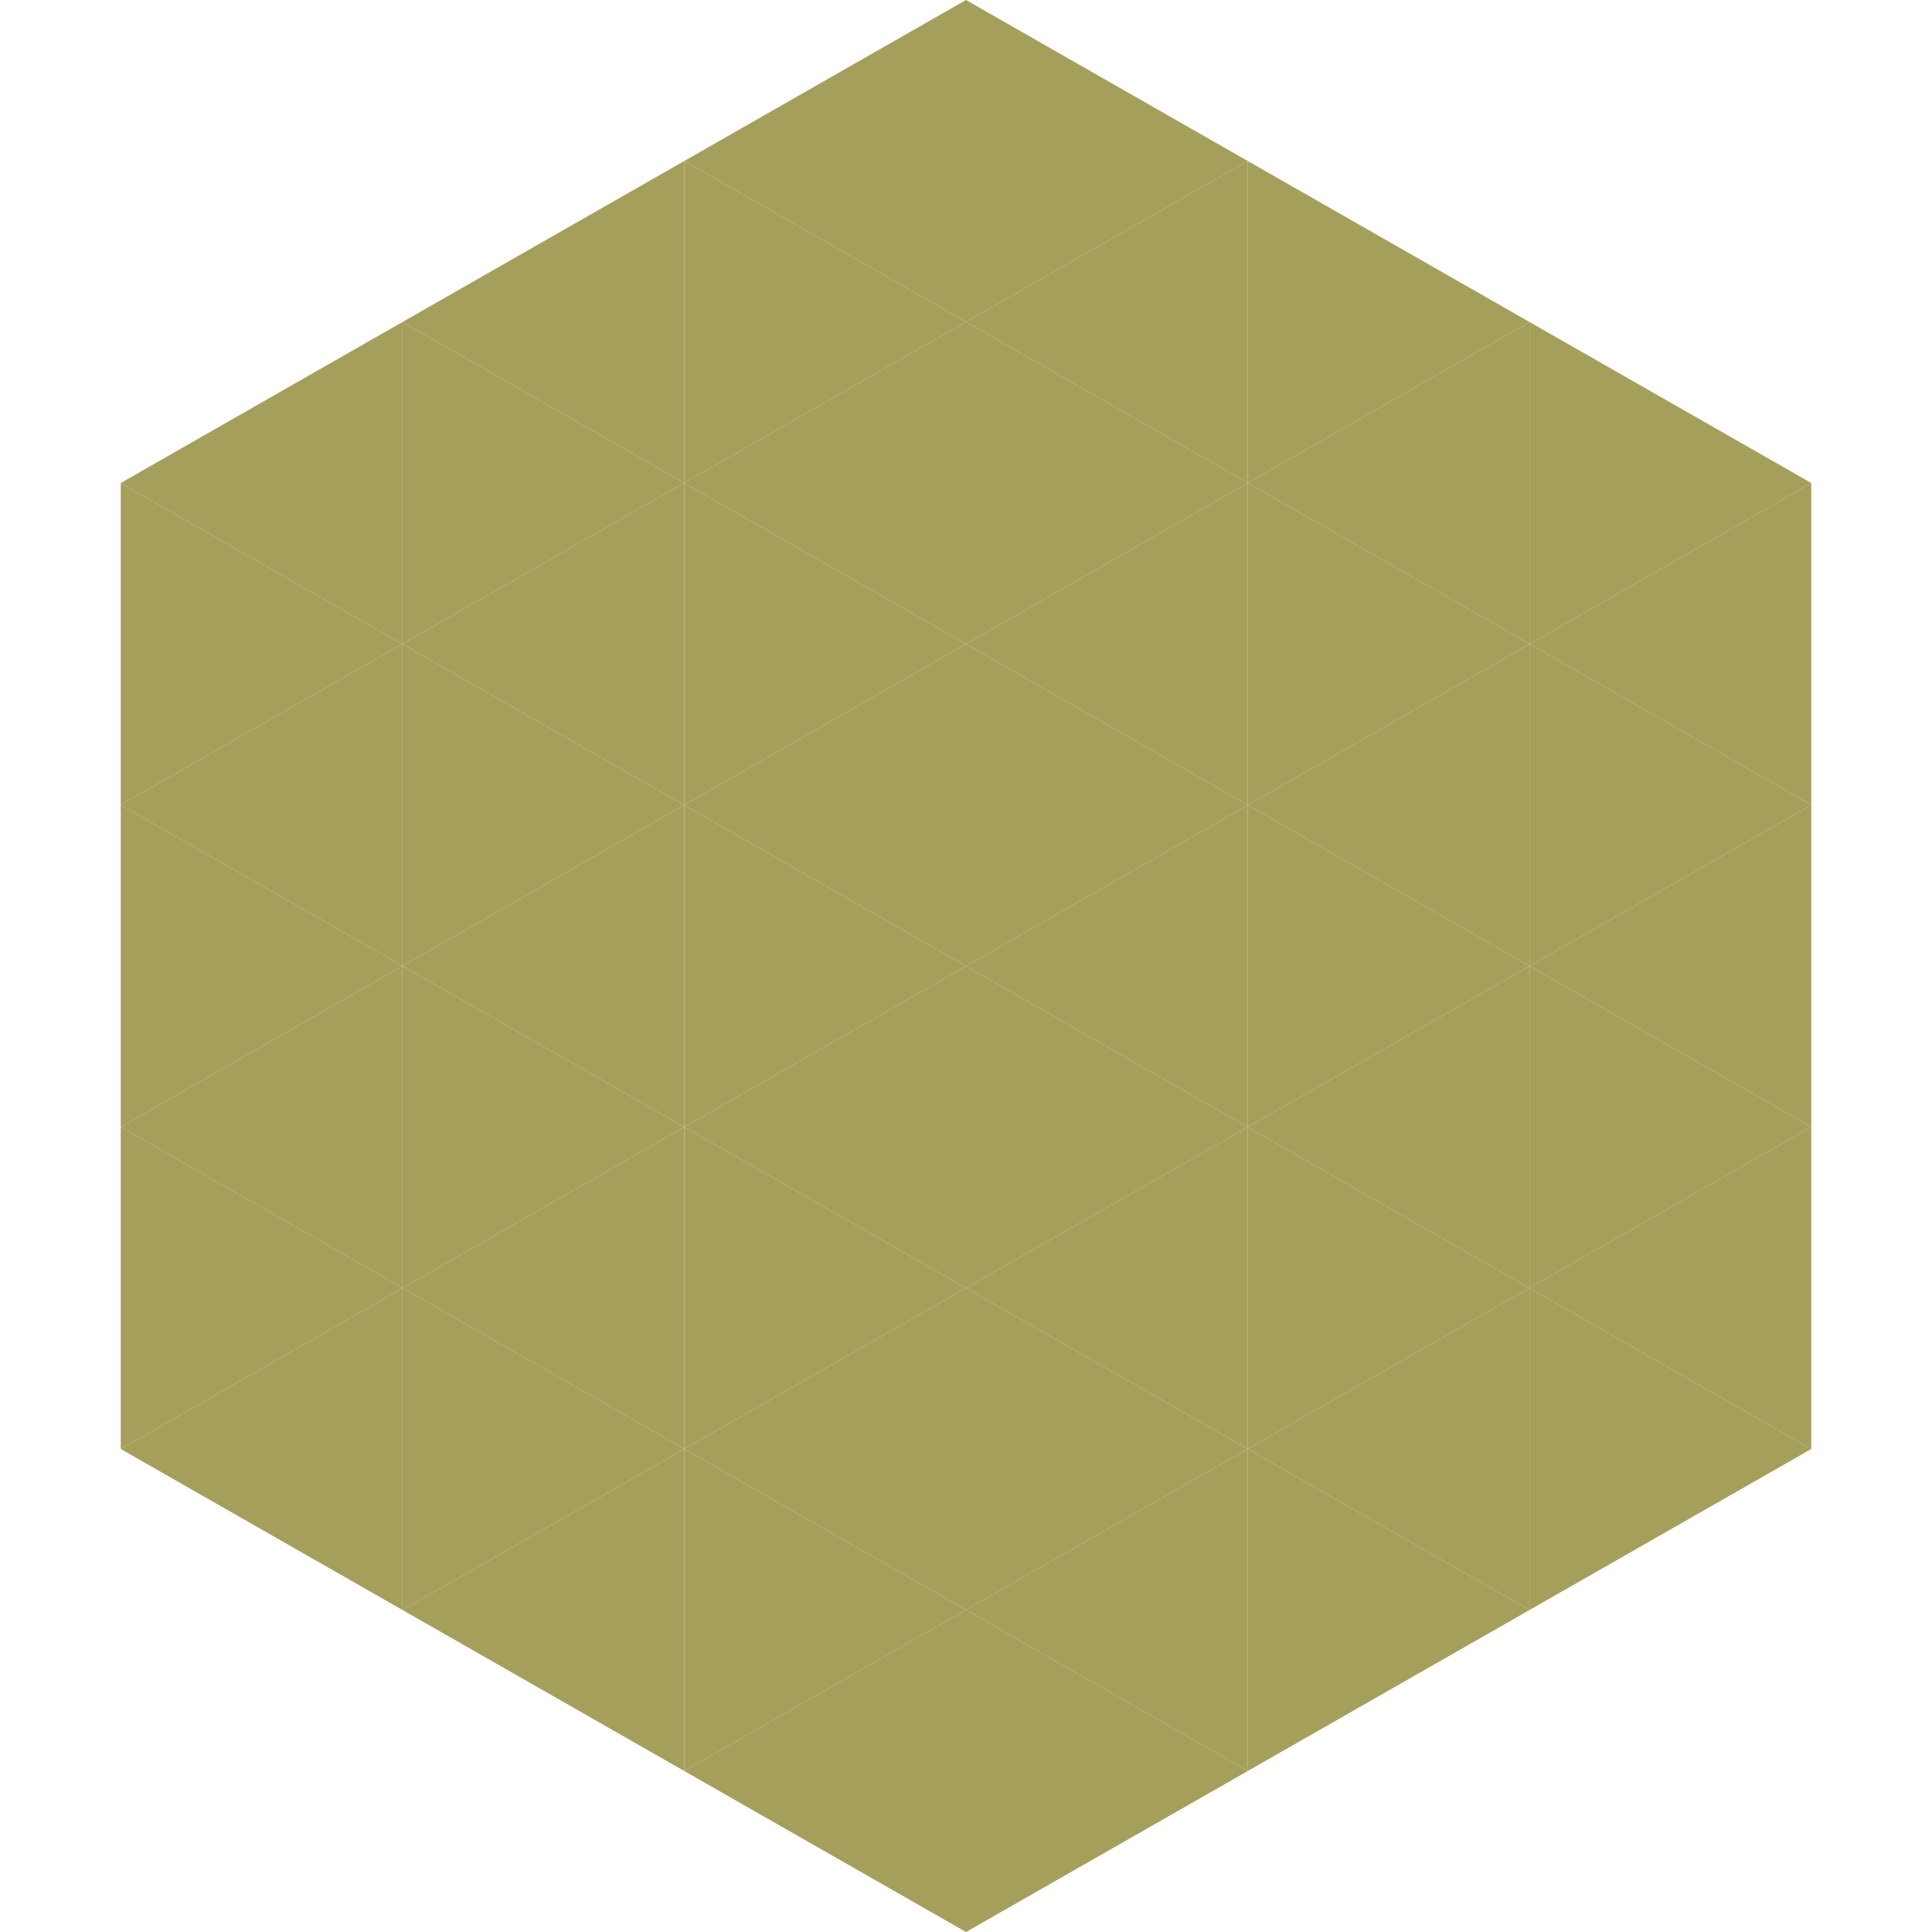
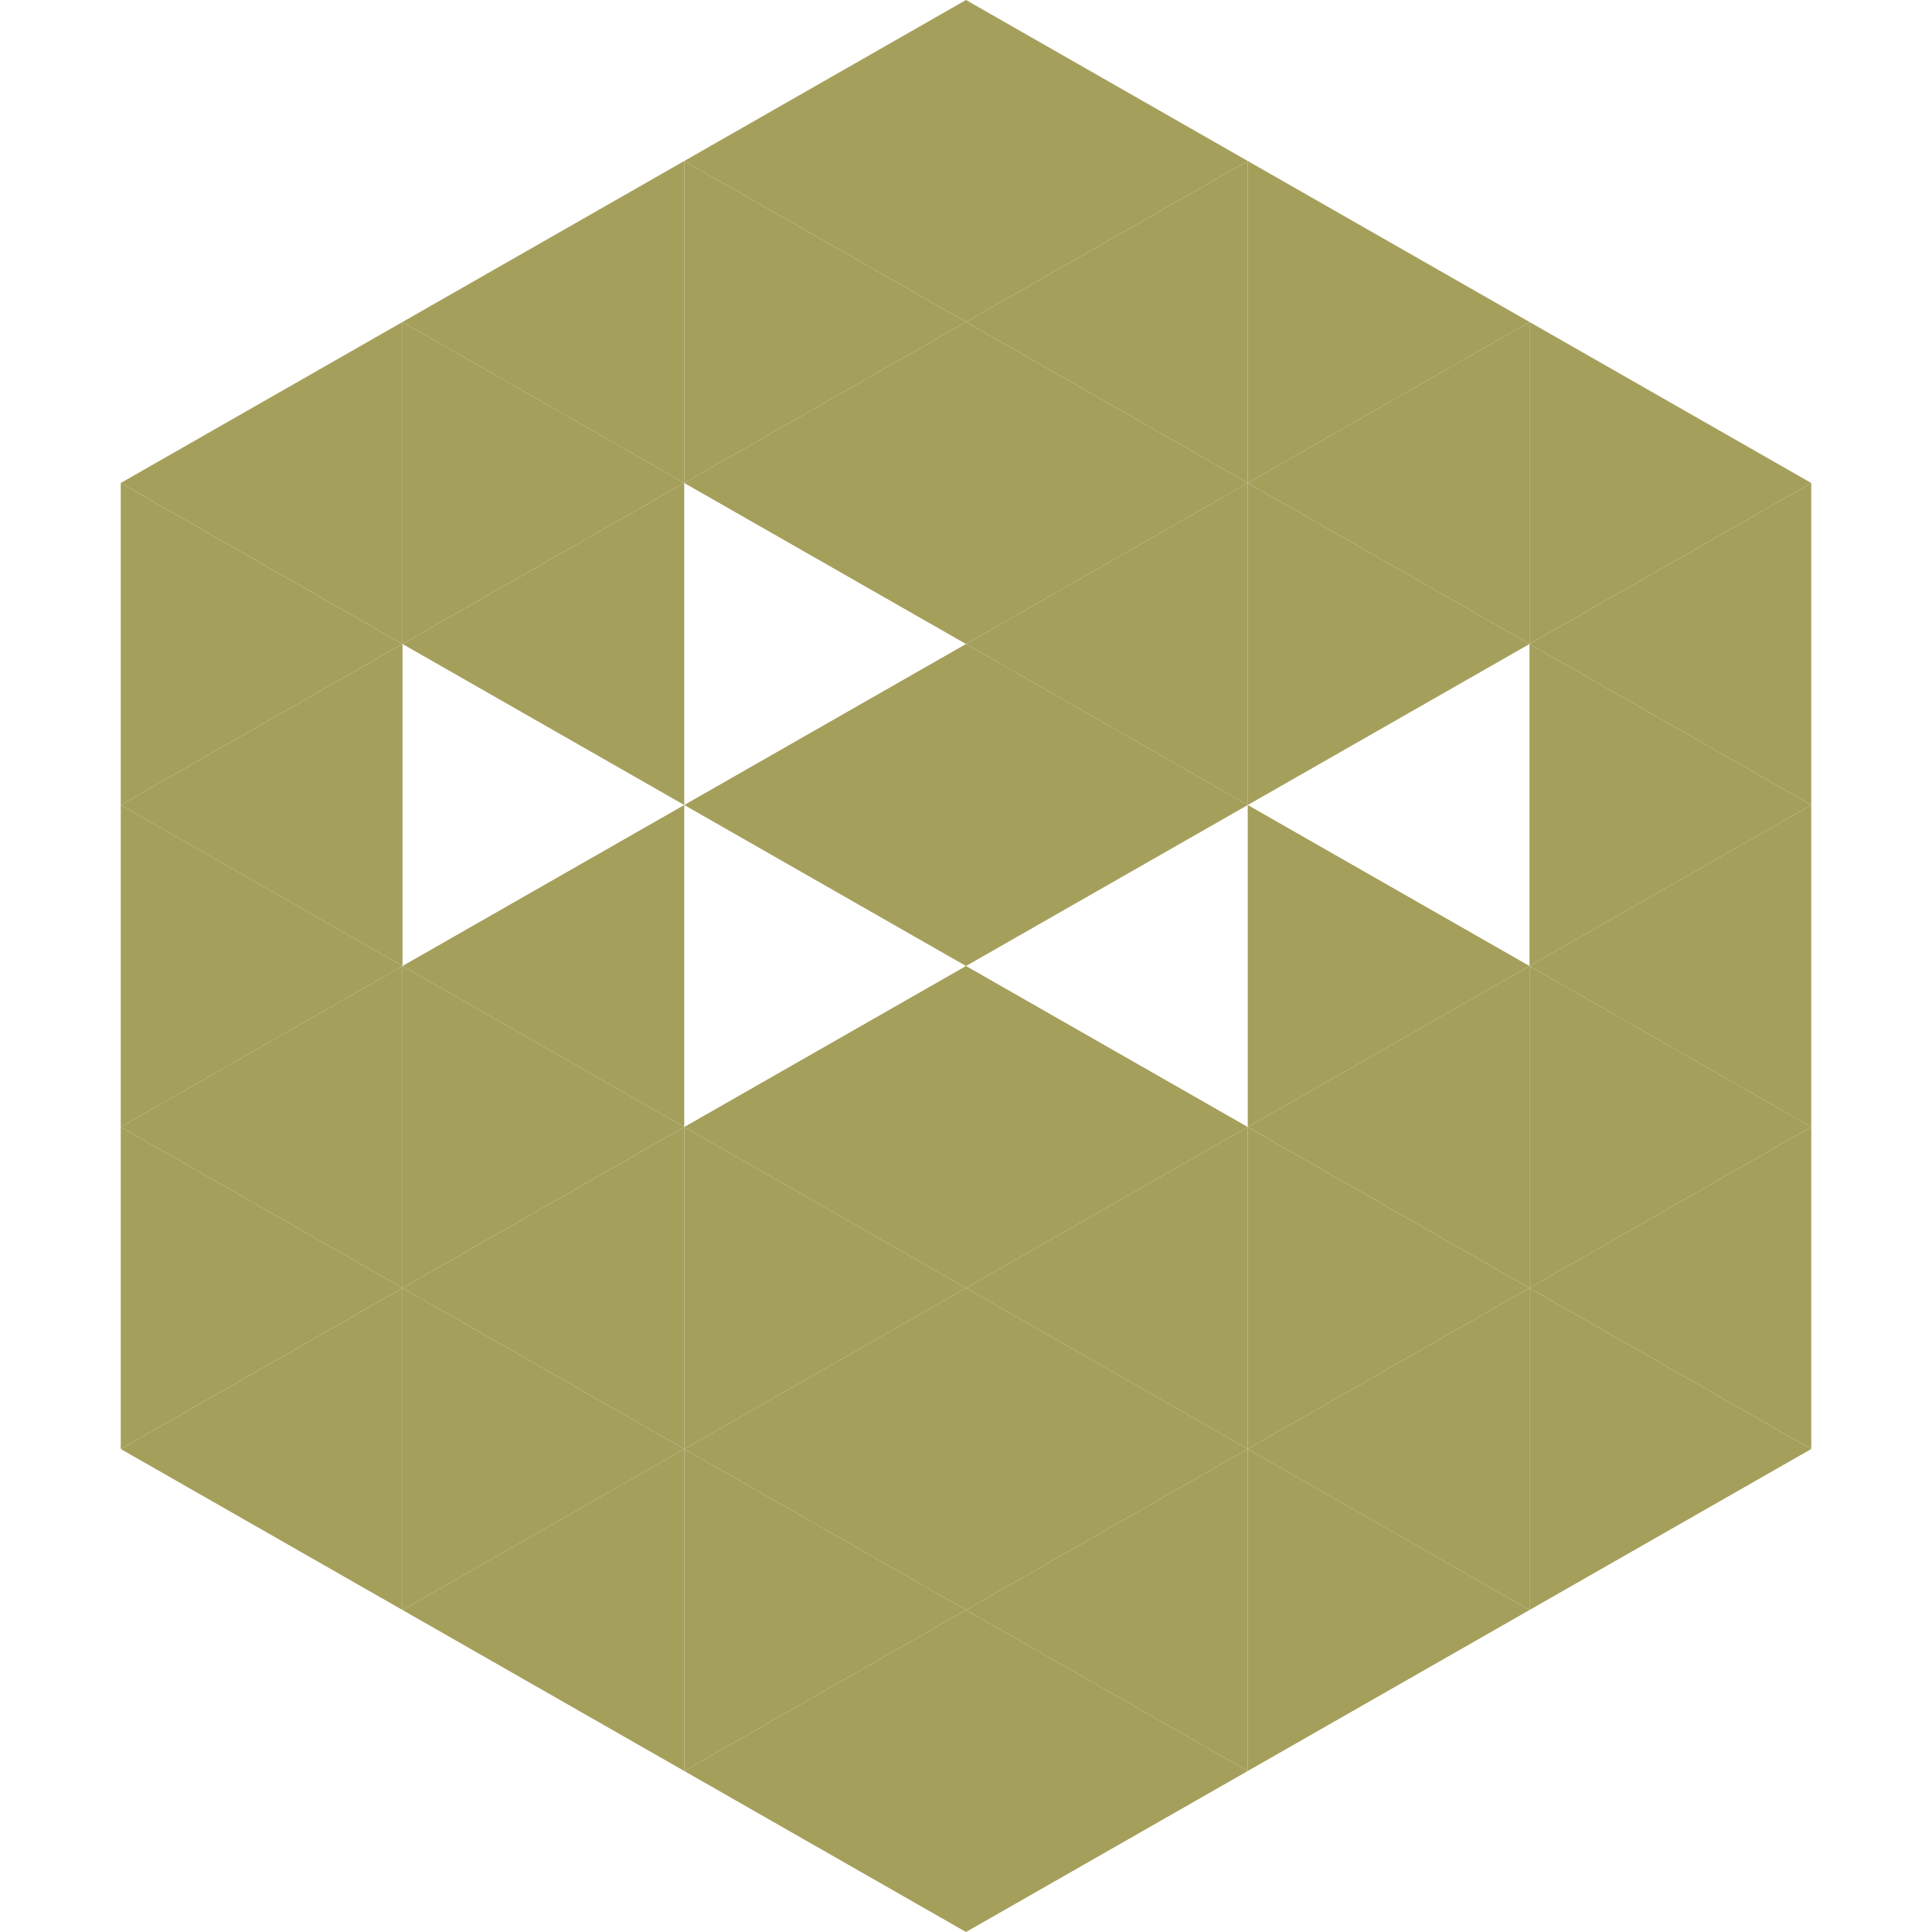
<svg xmlns="http://www.w3.org/2000/svg" width="240" height="240">
  <polygon points="50,40 15,60 50,80" style="fill:rgb(165,159,92)" />
  <polygon points="190,40 225,60 190,80" style="fill:rgb(165,159,92)" />
  <polygon points="15,60 50,80 15,100" style="fill:rgb(165,159,92)" />
  <polygon points="225,60 190,80 225,100" style="fill:rgb(165,159,92)" />
  <polygon points="50,80 15,100 50,120" style="fill:rgb(165,159,92)" />
  <polygon points="190,80 225,100 190,120" style="fill:rgb(165,159,92)" />
  <polygon points="15,100 50,120 15,140" style="fill:rgb(165,159,92)" />
  <polygon points="225,100 190,120 225,140" style="fill:rgb(165,159,92)" />
  <polygon points="50,120 15,140 50,160" style="fill:rgb(165,159,92)" />
  <polygon points="190,120 225,140 190,160" style="fill:rgb(165,159,92)" />
  <polygon points="15,140 50,160 15,180" style="fill:rgb(165,159,92)" />
  <polygon points="225,140 190,160 225,180" style="fill:rgb(165,159,92)" />
  <polygon points="50,160 15,180 50,200" style="fill:rgb(165,159,92)" />
  <polygon points="190,160 225,180 190,200" style="fill:rgb(165,159,92)" />
  <polygon points="15,180 50,200 15,220" style="fill:rgb(255,255,255); fill-opacity:0" />
  <polygon points="225,180 190,200 225,220" style="fill:rgb(255,255,255); fill-opacity:0" />
  <polygon points="50,0 85,20 50,40" style="fill:rgb(255,255,255); fill-opacity:0" />
  <polygon points="190,0 155,20 190,40" style="fill:rgb(255,255,255); fill-opacity:0" />
  <polygon points="85,20 50,40 85,60" style="fill:rgb(165,159,92)" />
  <polygon points="155,20 190,40 155,60" style="fill:rgb(165,159,92)" />
  <polygon points="50,40 85,60 50,80" style="fill:rgb(165,159,92)" />
  <polygon points="190,40 155,60 190,80" style="fill:rgb(165,159,92)" />
  <polygon points="85,60 50,80 85,100" style="fill:rgb(165,159,92)" />
  <polygon points="155,60 190,80 155,100" style="fill:rgb(165,159,92)" />
-   <polygon points="50,80 85,100 50,120" style="fill:rgb(165,159,92)" />
-   <polygon points="190,80 155,100 190,120" style="fill:rgb(165,159,92)" />
  <polygon points="85,100 50,120 85,140" style="fill:rgb(165,159,92)" />
  <polygon points="155,100 190,120 155,140" style="fill:rgb(165,159,92)" />
  <polygon points="50,120 85,140 50,160" style="fill:rgb(165,159,92)" />
  <polygon points="190,120 155,140 190,160" style="fill:rgb(165,159,92)" />
  <polygon points="85,140 50,160 85,180" style="fill:rgb(165,159,92)" />
  <polygon points="155,140 190,160 155,180" style="fill:rgb(165,159,92)" />
  <polygon points="50,160 85,180 50,200" style="fill:rgb(165,159,92)" />
  <polygon points="190,160 155,180 190,200" style="fill:rgb(165,159,92)" />
  <polygon points="85,180 50,200 85,220" style="fill:rgb(165,159,92)" />
  <polygon points="155,180 190,200 155,220" style="fill:rgb(165,159,92)" />
  <polygon points="120,0 85,20 120,40" style="fill:rgb(165,159,92)" />
  <polygon points="120,0 155,20 120,40" style="fill:rgb(165,159,92)" />
  <polygon points="85,20 120,40 85,60" style="fill:rgb(165,159,92)" />
  <polygon points="155,20 120,40 155,60" style="fill:rgb(165,159,92)" />
  <polygon points="120,40 85,60 120,80" style="fill:rgb(165,159,92)" />
  <polygon points="120,40 155,60 120,80" style="fill:rgb(165,159,92)" />
-   <polygon points="85,60 120,80 85,100" style="fill:rgb(165,159,92)" />
  <polygon points="155,60 120,80 155,100" style="fill:rgb(165,159,92)" />
  <polygon points="120,80 85,100 120,120" style="fill:rgb(165,159,92)" />
  <polygon points="120,80 155,100 120,120" style="fill:rgb(165,159,92)" />
-   <polygon points="85,100 120,120 85,140" style="fill:rgb(165,159,92)" />
-   <polygon points="155,100 120,120 155,140" style="fill:rgb(165,159,92)" />
  <polygon points="120,120 85,140 120,160" style="fill:rgb(165,159,92)" />
  <polygon points="120,120 155,140 120,160" style="fill:rgb(165,159,92)" />
  <polygon points="85,140 120,160 85,180" style="fill:rgb(165,159,92)" />
  <polygon points="155,140 120,160 155,180" style="fill:rgb(165,159,92)" />
  <polygon points="120,160 85,180 120,200" style="fill:rgb(165,159,92)" />
  <polygon points="120,160 155,180 120,200" style="fill:rgb(165,159,92)" />
  <polygon points="85,180 120,200 85,220" style="fill:rgb(165,159,92)" />
  <polygon points="155,180 120,200 155,220" style="fill:rgb(165,159,92)" />
  <polygon points="120,200 85,220 120,240" style="fill:rgb(165,159,92)" />
  <polygon points="120,200 155,220 120,240" style="fill:rgb(165,159,92)" />
  <polygon points="85,220 120,240 85,260" style="fill:rgb(255,255,255); fill-opacity:0" />
  <polygon points="155,220 120,240 155,260" style="fill:rgb(255,255,255); fill-opacity:0" />
</svg>